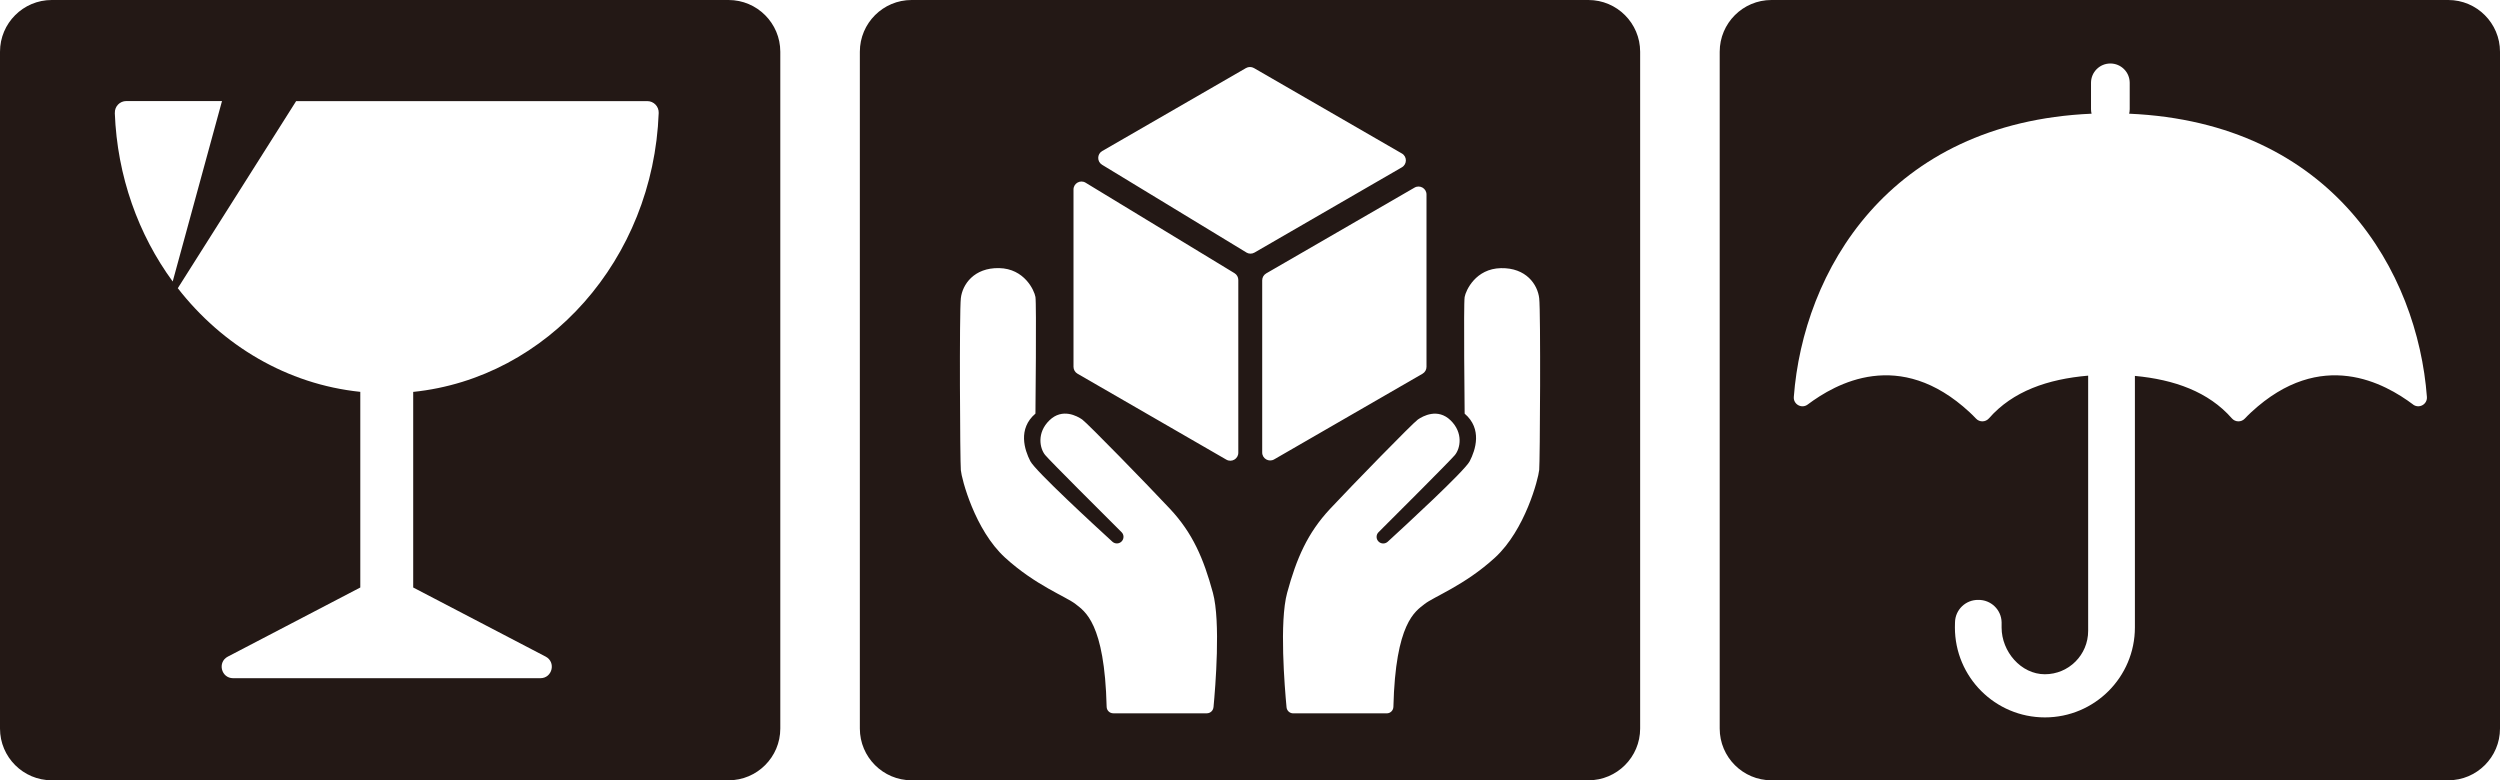
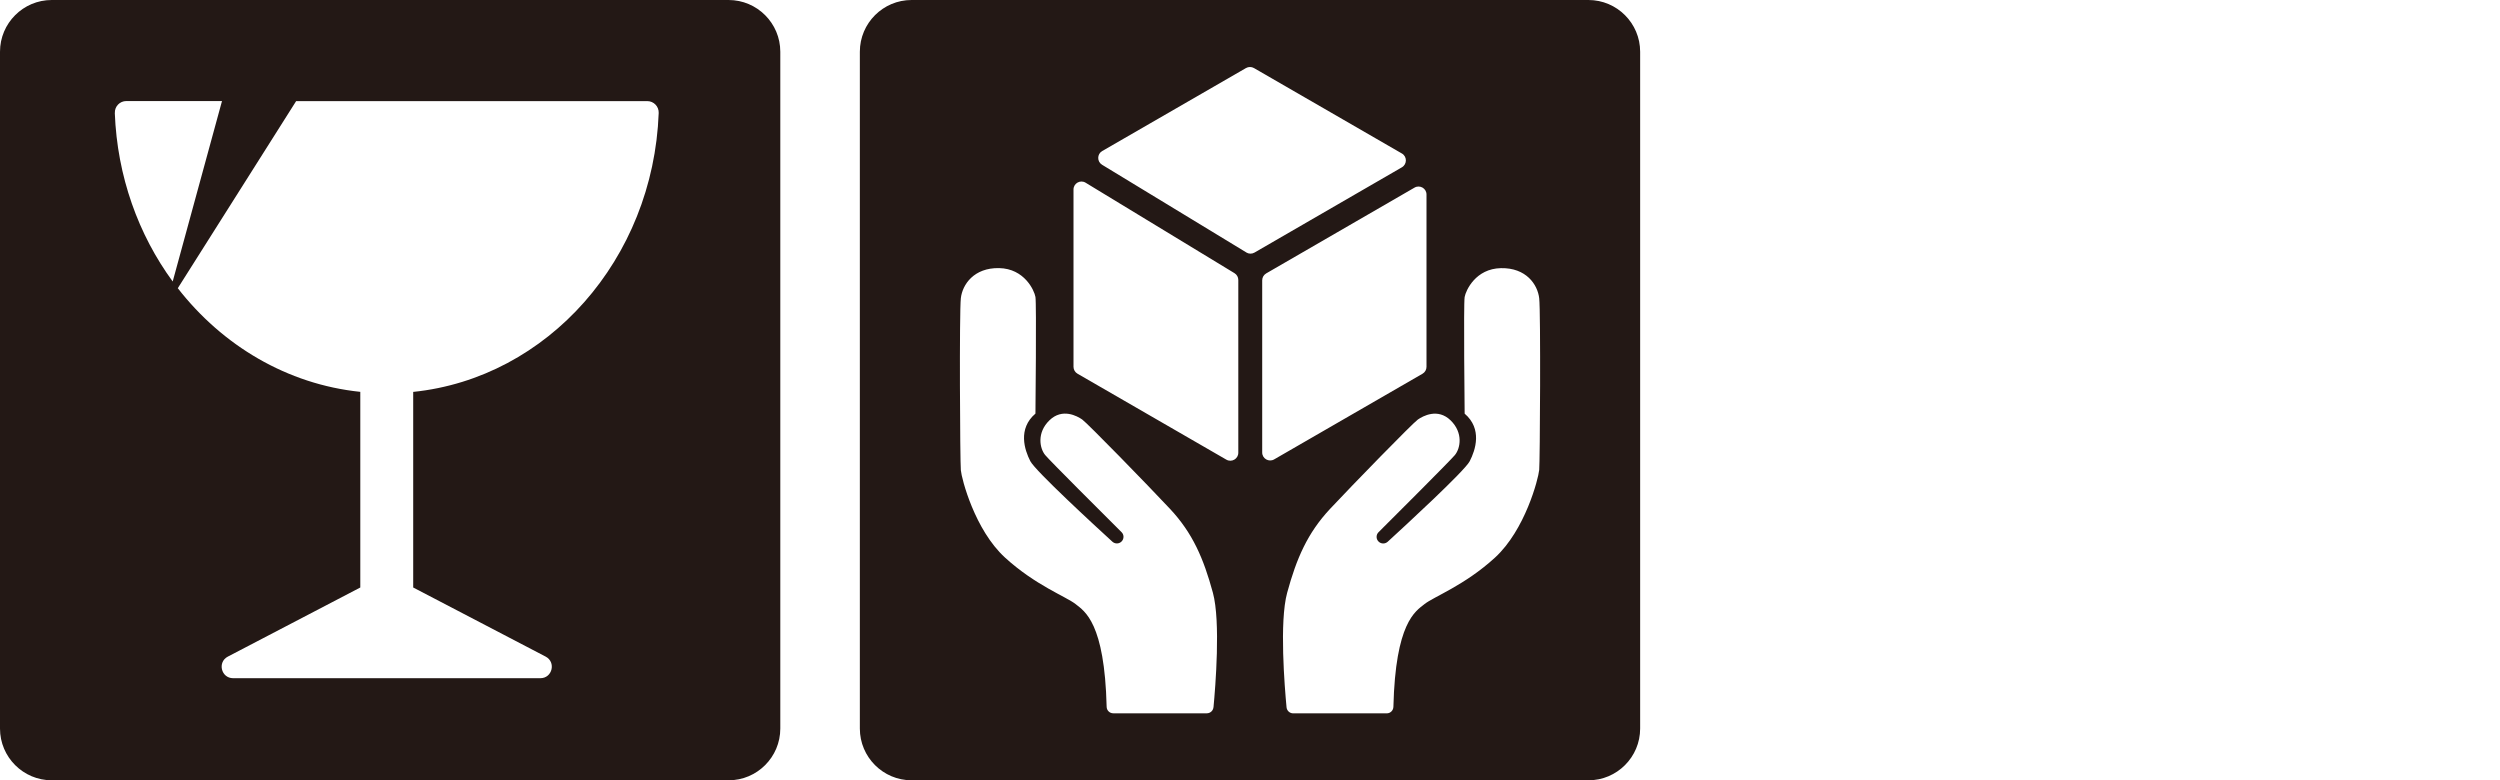
<svg xmlns="http://www.w3.org/2000/svg" id="_レイヤー_1" data-name="レイヤー_1" width="500" height="156.07" viewBox="0 0 500 156.07">
  <defs>
    <style>
      .cls-1 {
        fill: #231815;
      }
    </style>
  </defs>
  <path class="cls-1" d="M317.68,0h-135.36c-5.71,0-10.35,4.64-10.35,10.35v135.36c0,5.71,4.64,10.35,10.35,10.35h135.36c5.71,0,10.35-4.64,10.35-10.35V10.35c0-5.71-4.64-10.35-10.35-10.35ZM242.69,141.46c-.06.68-.64,1.2-1.32,1.2h-18.72c-.72,0-1.31-.58-1.32-1.3-.41-16.84-4.39-19.1-6.22-20.55-1.87-1.48-8.04-3.75-14.1-9.29-6.06-5.54-8.69-15.77-8.84-17.48-.16-1.7-.32-31.67,0-34.4.31-2.73,2.61-6.12,7.66-6.02,5.05.1,7.03,4.45,7.26,5.77.23,1.32,0,23.33,0,23.33-3.56,3.04-2.19,7.25-1.02,9.52,1,1.94,12.97,12.96,16.41,16.1.52.47,1.31.46,1.81-.02.54-.51.55-1.37.02-1.89-3.35-3.33-14.36-14.31-15.28-15.43-1.09-1.33-1.71-4.45.86-6.94,2.57-2.5,5.54-.86,6.55-.16s13.03,13.03,17.56,17.87c4.53,4.84,6.71,9.91,8.58,16.78,1.57,5.77.5,18.88.12,22.91ZM247.66,90.55c0,1.23-1.33,1.99-2.39,1.38l-29.77-17.19c-.49-.28-.8-.81-.8-1.38v-35.46c0-1.24,1.36-2.01,2.42-1.36l29.77,18.09c.48.29.77.8.77,1.36v34.55ZM249.27,50.49l-28.86-17.54c-1.03-.63-1.02-2.14.03-2.74l28.76-16.6c.49-.28,1.1-.28,1.59,0l29.59,17.09c1.06.61,1.06,2.14,0,2.76l-29.49,17.06c-.5.29-1.13.28-1.62-.02ZM252.44,90.5v-34.44c0-.57.3-1.09.8-1.38l29.67-17.16c1.06-.61,2.39.15,2.39,1.38v34.47c0,.57-.3,1.09-.8,1.38l-29.67,17.13c-1.06.61-2.39-.15-2.39-1.38ZM307.83,94.04c-.16,1.7-2.79,11.95-8.84,17.49-6.05,5.54-12.22,7.8-14.09,9.29-1.83,1.45-5.81,3.71-6.22,20.55-.02.72-.6,1.3-1.32,1.3h-18.73c-.68,0-1.25-.52-1.32-1.2-.38-4.03-1.46-17.14.12-22.91,1.87-6.87,4.06-11.94,8.58-16.78,4.53-4.84,16.54-17.16,17.56-17.87,1.01-.7,3.98-2.34,6.55.16,2.57,2.5,1.95,5.62.86,6.94-.93,1.12-11.92,12.1-15.27,15.43-.53.52-.52,1.38.02,1.89h0c.5.48,1.29.49,1.81.02,3.43-3.14,15.4-14.16,16.4-16.1,1.17-2.26,2.55-6.48-1.01-9.52,0,0-.24-22.01,0-23.33.24-1.33,2.2-5.67,7.26-5.77,5.05-.1,7.33,3.28,7.65,6.01.32,2.73.16,32.69,0,34.4Z" />
  <path class="cls-1" d="M145.71,0H10.35C4.64,0,0,4.64,0,10.35v135.36c0,5.71,4.64,10.35,10.35,10.35h135.36c5.71,0,10.35-4.64,10.35-10.35V10.35c0-5.71-4.64-10.35-10.35-10.35ZM22.97,22.59c-.05-1.3.99-2.38,2.29-2.38h19.14l-9.86,36.09c-6.85-9.35-11.1-21.01-11.58-33.71ZM82.64,78.37v39.13l26.49,13.82c2.12,1.11,1.34,4.32-1.06,4.32h-61.44c-2.4,0-3.19-3.21-1.06-4.32l26.49-13.82v-39.13c-14.64-1.52-27.58-9.26-36.5-20.73l23.67-37.42h70.22c1.3,0,2.34,1.08,2.29,2.38-1.09,29.27-22.24,53-49.09,55.78Z" />
-   <path class="cls-1" d="M489.65,0h-135.36c-5.71,0-10.35,4.64-10.35,10.35v135.36c0,5.71,4.64,10.35,10.35,10.35h135.36c5.71,0,10.35-4.64,10.35-10.35V10.35c0-5.71-4.64-10.35-10.35-10.35ZM482.63,80.91c-5.6-4.19-18.35-11.47-32.39,1.54-.45.42-.88.84-1.28,1.27-.71.76-1.91.73-2.59-.05-4.67-5.33-11.52-7.75-19.39-8.49v50.3c0,9.94-8.06,18-18,18s-18-8.06-18-18l.02-1c.04-2.53,2.13-4.54,4.66-4.5,2.52-.04,4.61,1.96,4.66,4.48v1.06c0,4.79,3.87,9.33,8.65,9.33h0c4.79,0,8.66-3.88,8.66-8.67v-51.05c-8.06.69-15.08,3.1-19.84,8.54-.69.78-1.88.81-2.59.05-.4-.43-.83-.85-1.28-1.27-14.04-13.01-26.79-5.73-32.39-1.54-1.19.89-2.88-.03-2.77-1.52,1.88-24.94,18.76-54.86,59.55-56.65-.07-.29-.11-.6-.11-.92v-5.25c0-2.14,1.73-3.87,3.87-3.87s3.87,1.73,3.87,3.87v5.25c0,.32-.04.62-.11.92,40.8,1.79,57.67,31.71,59.55,56.65.11,1.48-1.57,2.41-2.77,1.52Z" />
</svg>